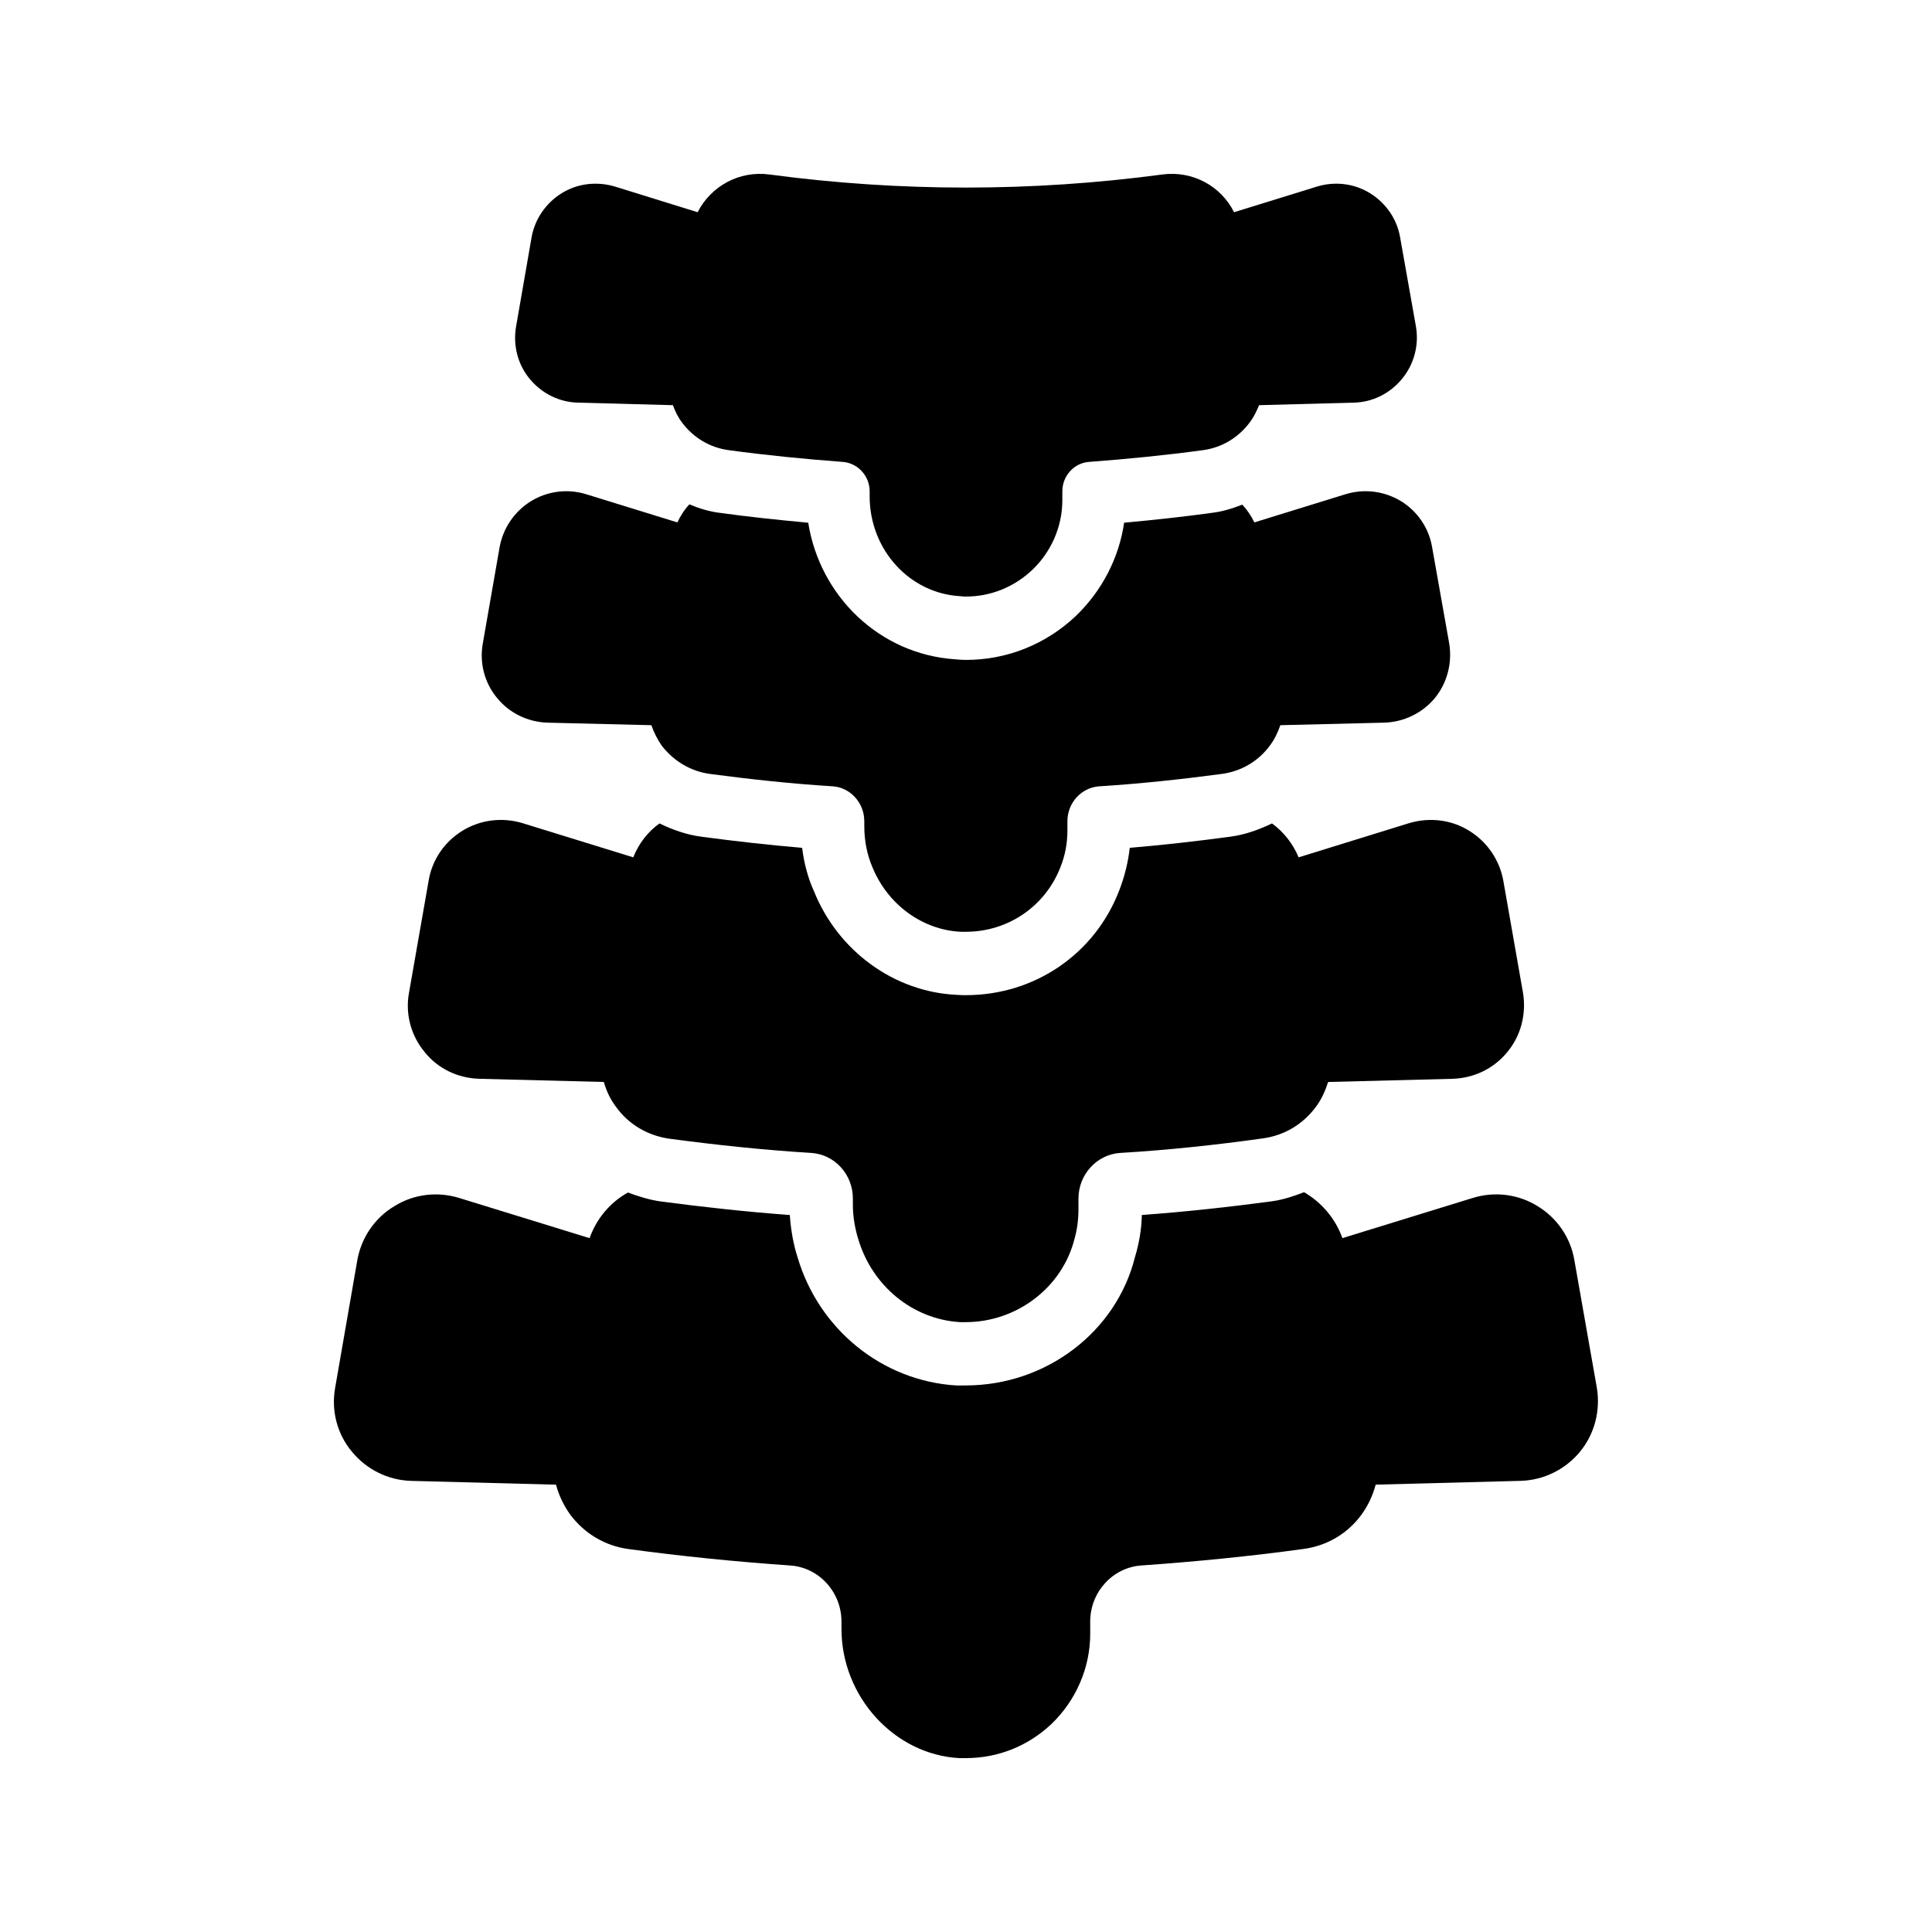
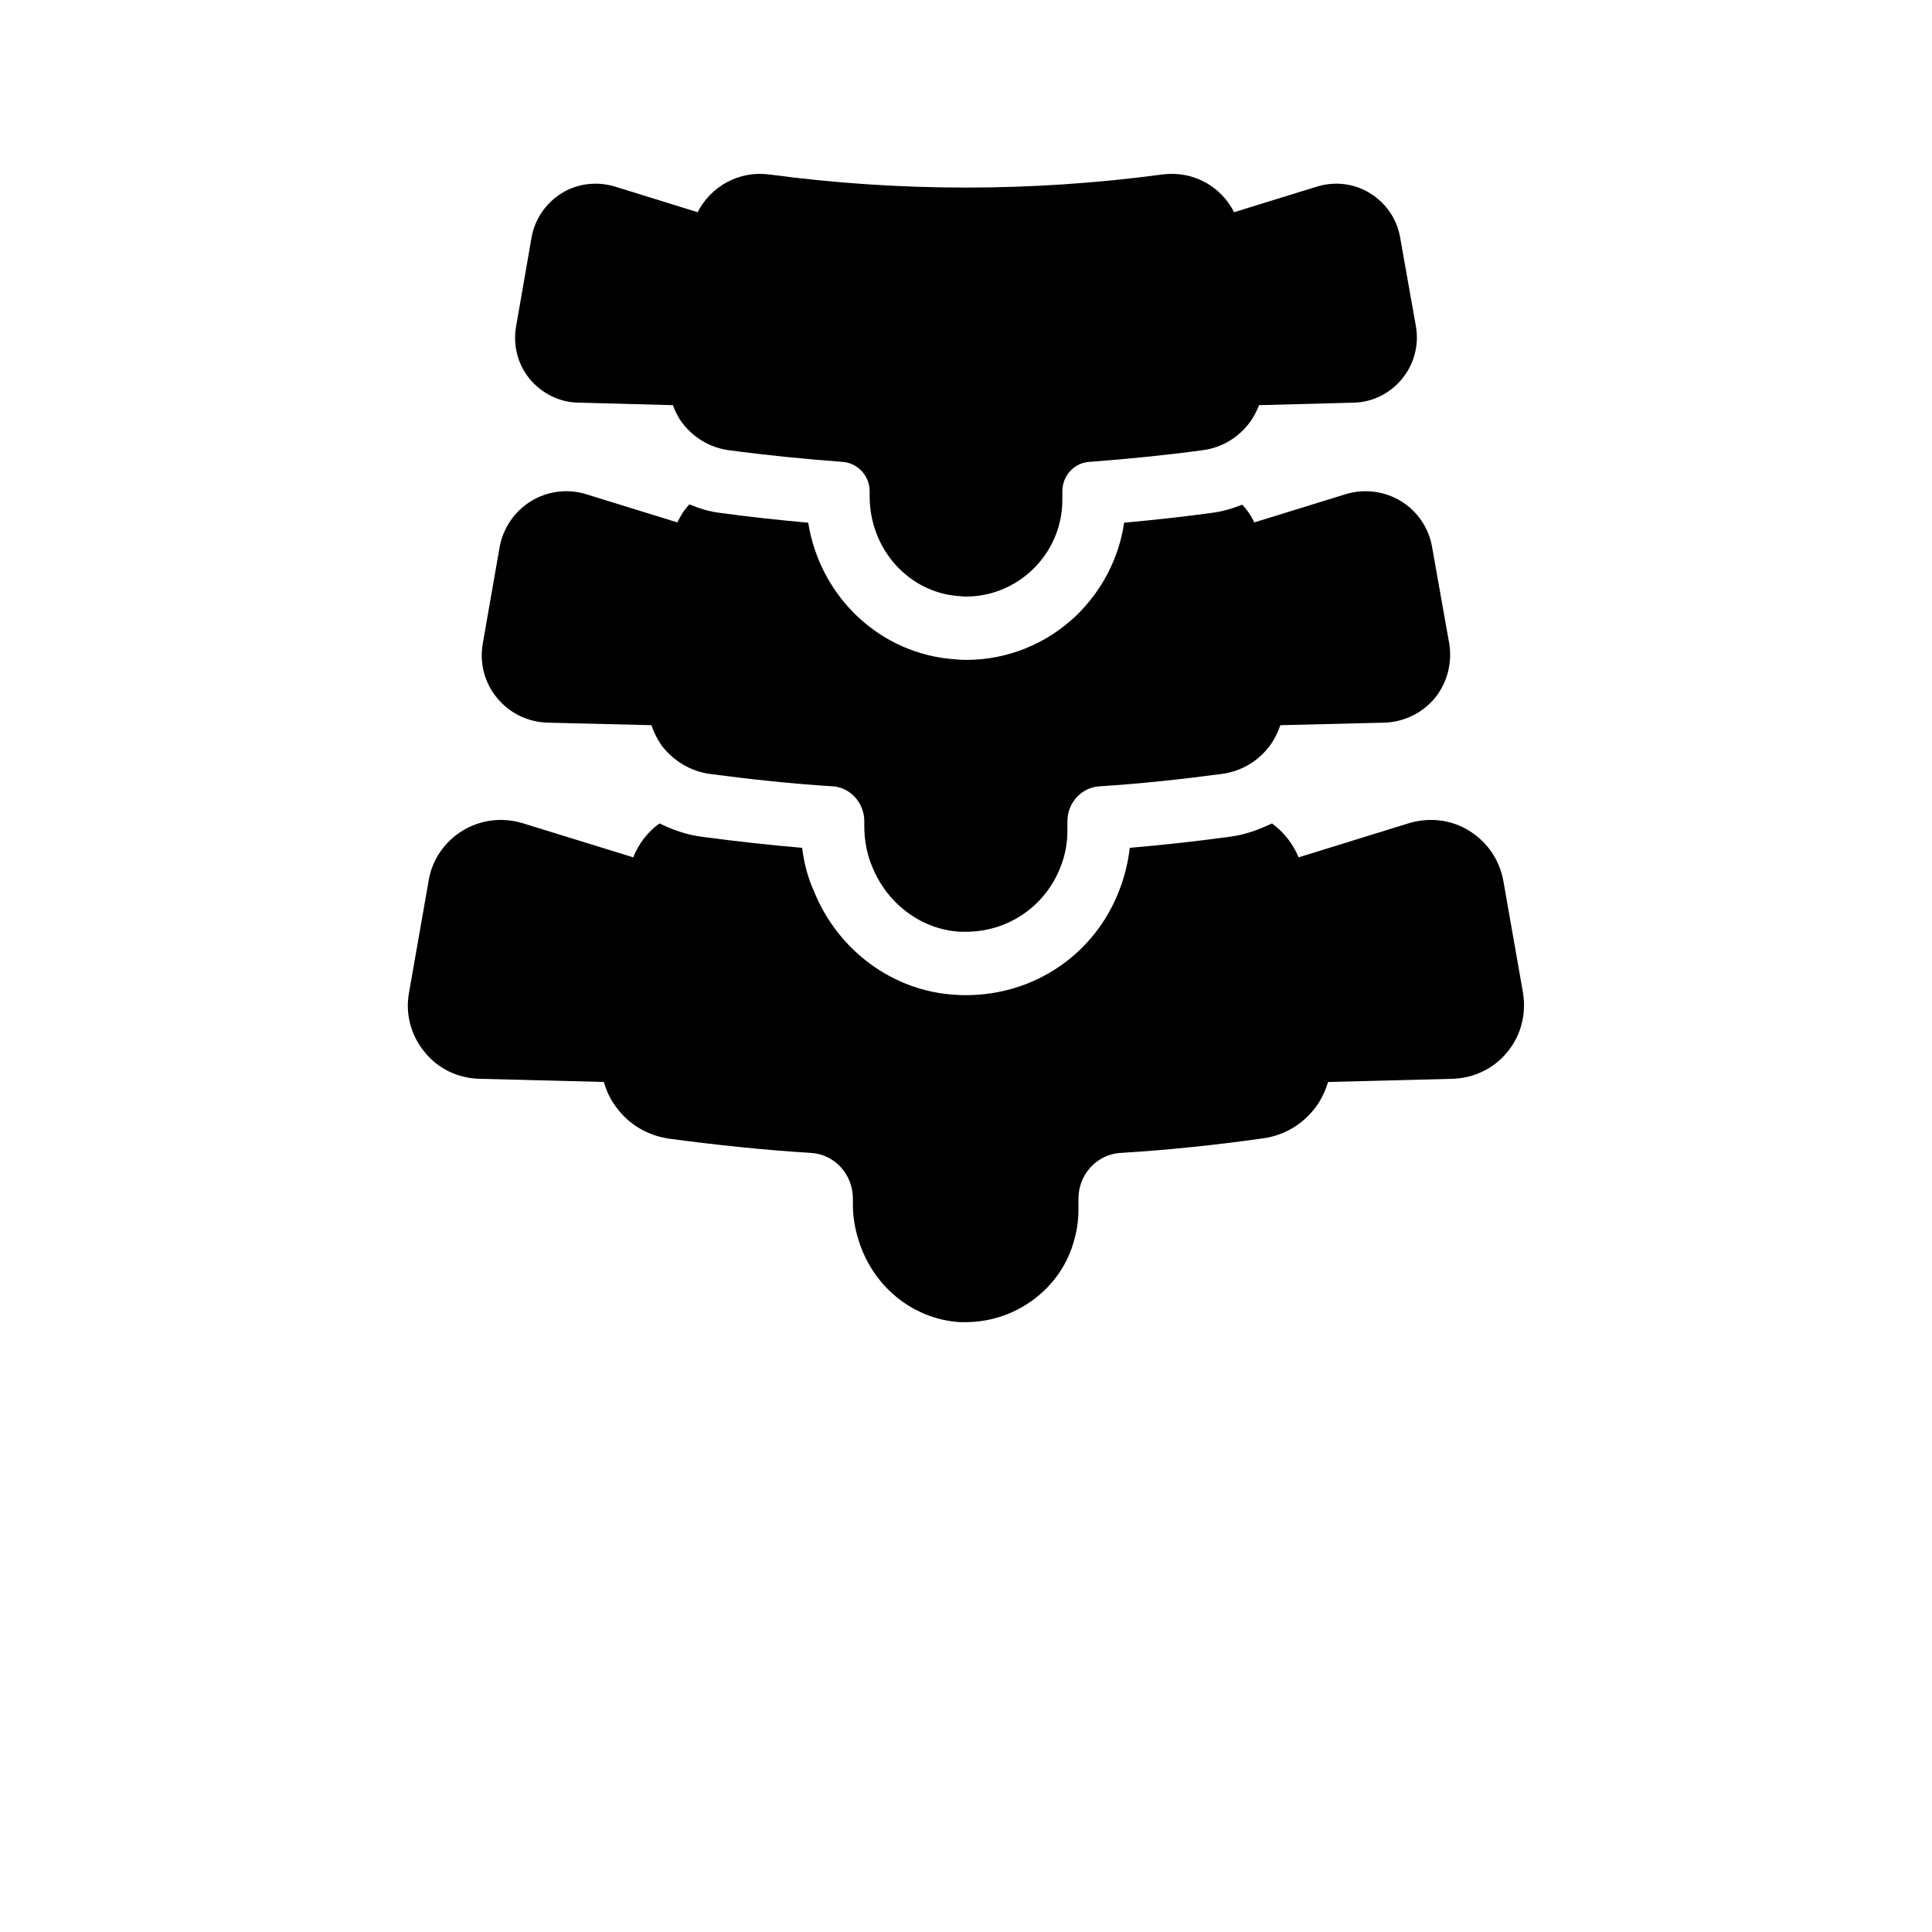
<svg xmlns="http://www.w3.org/2000/svg" fill="#000000" width="800px" height="800px" version="1.1" viewBox="144 144 512 512">
  <g>
    <path d="m271.95 314.52c-0.922 5.121 0.418 10.41 3.777 14.441 3.273 4.031 8.145 6.383 13.352 6.551l27.543 0.672c0.672 1.93 1.594 3.777 2.769 5.457 3.191 4.113 7.727 6.801 12.848 7.473 10.746 1.426 21.664 2.602 32.496 3.273 4.617 0.336 8.312 4.367 8.312 9.238v1.344c0 3.863 0.754 7.641 2.184 10.914 4.031 9.824 13.184 16.543 23.344 17.047h1.43c11.082 0 20.992-6.719 25.023-17.129 1.258-3.106 1.848-6.383 1.848-9.742v-2.434c0-4.871 3.695-8.902 8.398-9.238 10.746-0.672 21.664-1.848 32.41-3.273 5.207-0.672 9.824-3.359 12.93-7.641 1.176-1.594 2.016-3.359 2.688-5.289l27.543-0.672c5.207-0.168 10.078-2.519 13.434-6.551 3.273-4.031 4.617-9.32 3.777-14.441l-4.535-25.527c-0.84-5.039-3.863-9.488-8.23-12.176-4.449-2.688-9.742-3.359-14.695-1.848l-24.18 7.473c-0.84-1.762-1.93-3.359-3.191-4.703-2.602 1.008-5.289 1.848-8.145 2.184-7.305 1.008-15.031 1.848-23.176 2.602-1.344 9.32-5.879 18.055-12.762 24.688-7.977 7.559-18.305 11.672-29.137 11.672-1.09 0-2.098-0.082-2.938-0.168-19.902-1.344-35.77-16.625-38.879-36.191-8.23-0.754-16.039-1.594-23.344-2.602-2.856-0.336-5.543-1.176-8.145-2.266-1.344 1.426-2.352 3.023-3.191 4.785l-24.184-7.473c-4.871-1.512-10.242-0.84-14.609 1.848-4.367 2.688-7.391 7.137-8.312 12.176z" />
-     <path d="m238.7 477.92-5.879 33.84c-1.09 6.047 0.504 12.258 4.449 16.961 3.863 4.703 9.574 7.559 15.703 7.727l38.375 1.008c0.754 2.856 2.098 5.625 3.863 8.062 3.777 4.953 9.152 8.145 15.281 8.984 14.105 1.93 28.465 3.359 42.906 4.367 7.641 0.504 13.602 7.055 13.602 14.863v1.93c0 17.969 14.023 33.336 31.234 34.258l1.77-0.004c8.48 0 16.457-3.191 22.672-9.07 6.465-6.215 10.242-14.863 10.242-23.848v-3.273c0-7.809 5.961-14.359 13.602-14.863 14.359-1.008 28.801-2.434 42.906-4.367 6.215-0.84 11.672-4.031 15.367-9.07 1.762-2.434 3.023-5.121 3.777-7.977l38.457-1.008c6.047-0.168 11.84-3.023 15.703-7.727 3.863-4.703 5.457-10.914 4.449-16.961l-5.961-33.84c-1.008-5.961-4.617-11.168-9.742-14.273-5.121-3.191-11.418-3.945-17.129-2.184l-34.594 10.664c-1.848-5.207-5.543-9.488-10.16-12.176-2.769 1.09-5.625 2.016-8.648 2.434-11.336 1.512-22.84 2.769-34.344 3.609-0.082 3.863-0.754 7.641-1.848 11.25-4.953 19.734-23.512 33.922-44.84 33.922l-2.43 0.012c-19.648-1.176-36.527-14.863-42.152-34.09-1.008-3.106-1.762-7.055-2.016-11.082-11.336-0.84-22.922-2.098-34.258-3.609-3.023-0.418-5.879-1.344-8.648-2.352-4.703 2.602-8.312 6.887-10.16 12.09l-34.598-10.664c-5.793-1.762-12.008-1.008-17.129 2.184-5.207 3.106-8.734 8.312-9.824 14.273z" />
    <path d="m398.66 302.01c0.418 0.082 0.84 0.082 1.344 0.082 6.551 0 12.762-2.519 17.551-7.055 5.039-4.785 7.977-11.504 7.977-18.473v-2.352c0-4.113 3.106-7.559 7.137-7.809 10.078-0.754 20.238-1.762 30.145-3.106 4.953-0.672 9.32-3.273 12.344-7.305 1.09-1.426 1.848-3.023 2.519-4.617l25.023-0.672c5.039-0.082 9.656-2.434 12.848-6.297 3.191-3.863 4.535-8.902 3.695-13.855l-4.203-23.68c-0.84-4.871-3.777-9.07-7.977-11.672-4.199-2.602-9.32-3.191-14.023-1.762l-22 6.801c-3.441-6.887-10.914-11.082-19.062-9.992-34.512 4.617-69.527 4.617-104.04 0-8.062-1.09-15.535 3.106-19.062 9.992l-21.914-6.801c-4.785-1.426-9.91-0.84-14.105 1.762-4.199 2.606-7.137 6.887-7.977 11.672l-4.117 23.68c-0.84 4.953 0.418 9.992 3.609 13.855s7.894 6.215 12.848 6.297l25.105 0.672c0.586 1.594 1.344 3.191 2.434 4.617 3.023 4.031 7.391 6.633 12.344 7.305 9.91 1.344 20.07 2.352 30.145 3.106 4.031 0.25 7.223 3.695 7.223 7.809v1.344c0.004 14.109 10.582 25.781 24.188 26.453z" />
    <path d="m257.59 377.41-5.207 29.727c-1.008 5.543 0.504 11.25 4.113 15.617 3.527 4.449 8.816 6.969 14.527 7.137l33 0.84c0.672 2.352 1.68 4.535 3.191 6.551 3.359 4.703 8.398 7.641 14.105 8.48 12.594 1.68 25.273 3.023 37.703 3.777 6.215 0.418 11 5.711 11 12.09v1.68c0 3.191 0.586 6.383 1.426 9.07 3.695 12.426 14.441 21.242 26.953 22h1.512c13.52 0 25.527-9.152 28.801-21.914 0.754-2.602 1.09-5.289 1.09-8.062v-2.769c0-6.383 4.871-11.672 11-12.09 12.594-0.754 25.359-2.098 37.871-3.863 5.625-0.754 10.578-3.695 14.023-8.312 1.512-2.016 2.519-4.281 3.273-6.633l32.914-0.84c5.711-0.168 11-2.688 14.609-7.137 3.609-4.367 5.039-10.078 4.113-15.703l-5.207-29.641c-1.008-5.543-4.281-10.328-9.07-13.266-4.703-2.938-10.496-3.609-15.871-2.016l-29.305 9.07c-1.512-3.609-3.945-6.719-7.055-8.984-3.527 1.68-7.223 3.023-11.168 3.527-8.734 1.176-17.633 2.184-26.535 2.938-0.418 3.777-1.344 7.559-2.769 11.25-6.465 16.879-22.418 27.793-40.641 27.793-0.754 0-1.594 0-2.434-0.082-16.543-0.754-31.488-11.586-37.871-27.543-1.512-3.273-2.602-7.305-3.106-11.418-8.902-0.754-17.801-1.762-26.617-2.938-3.945-0.504-7.727-1.848-11.168-3.527-3.106 2.184-5.543 5.375-6.969 8.984l-29.383-9.074c-5.289-1.594-11.082-0.922-15.871 2.016-4.785 2.938-8.059 7.727-8.98 13.266z" />
  </g>
</svg>